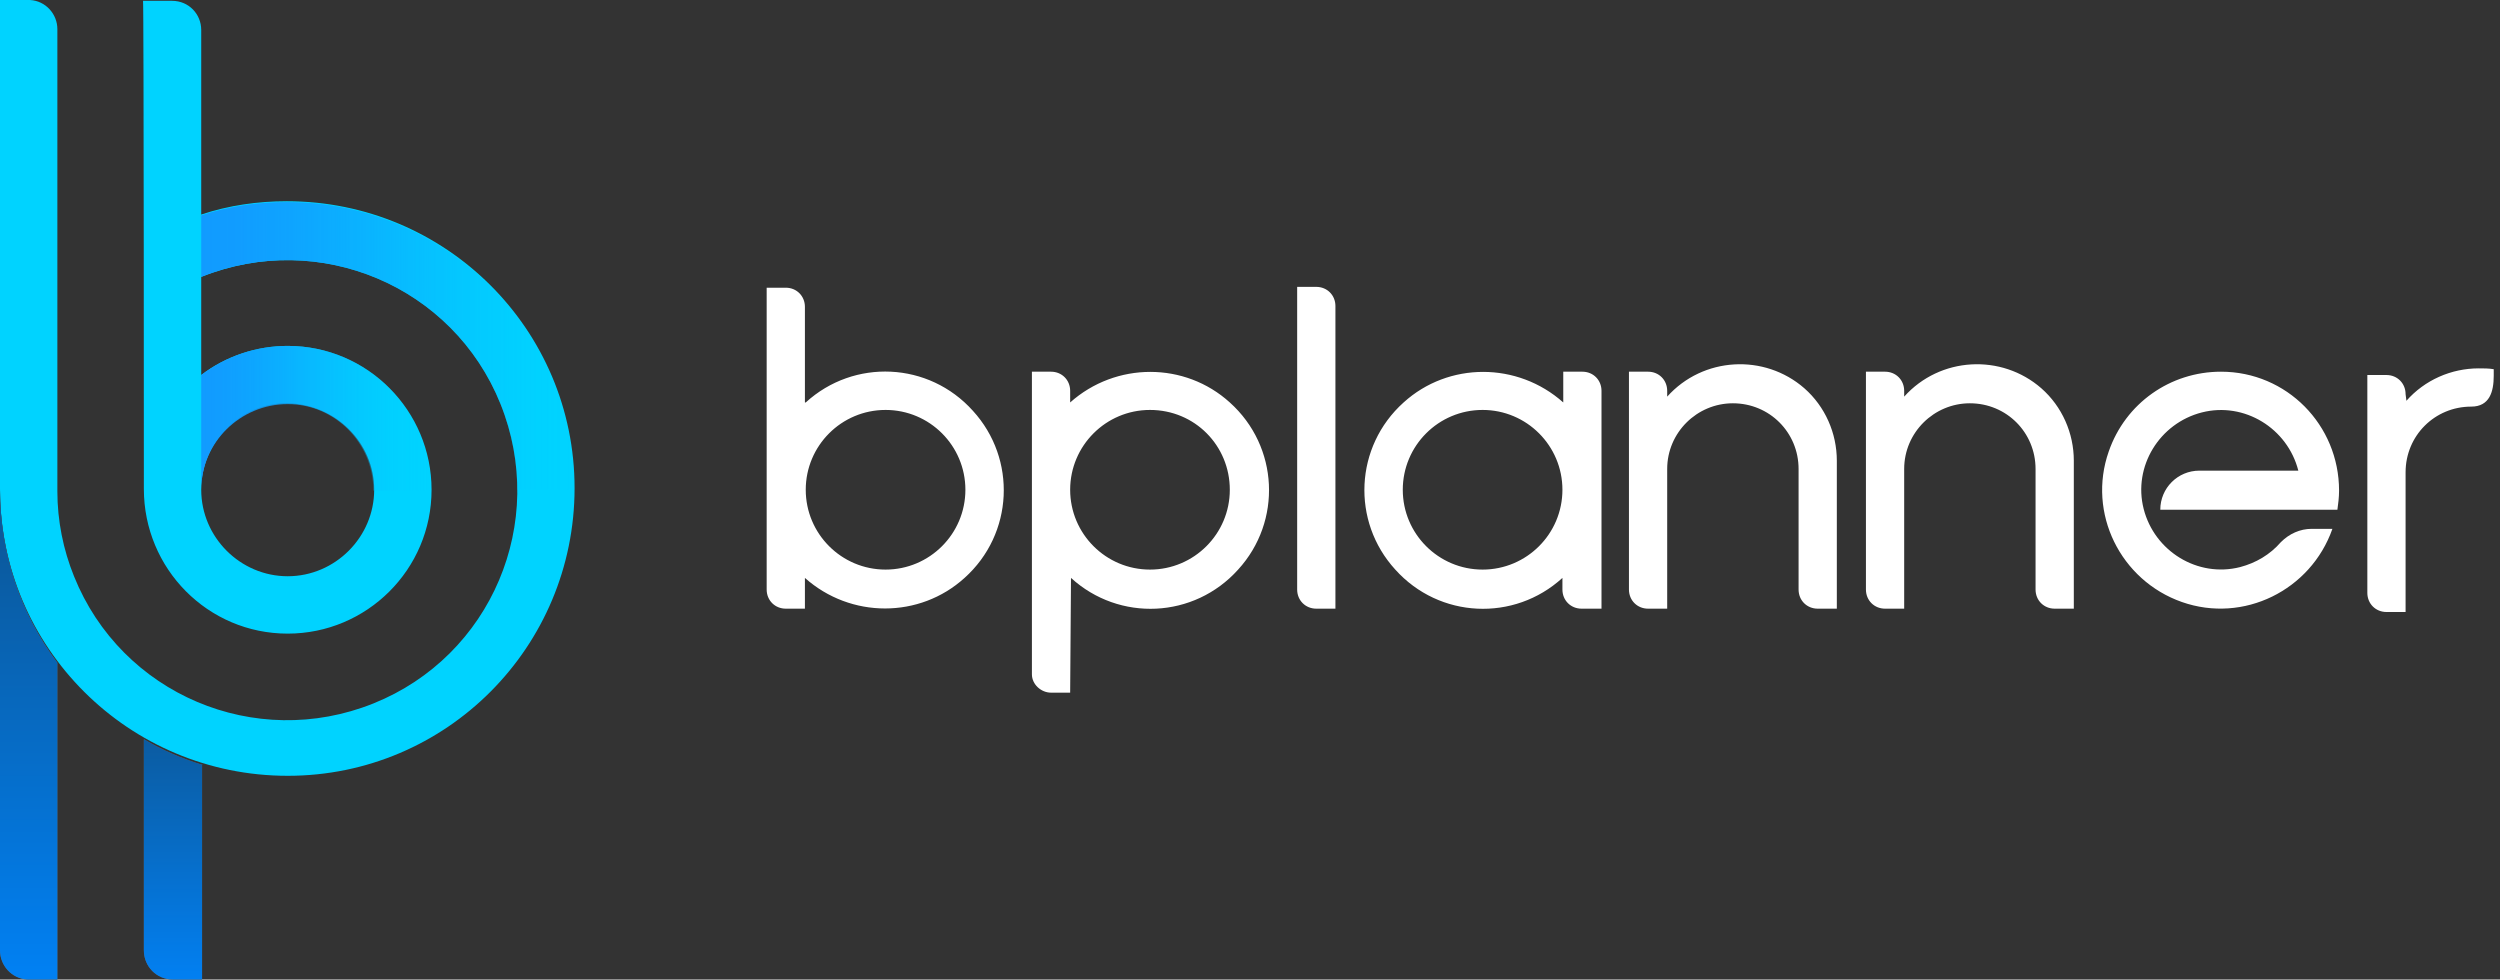
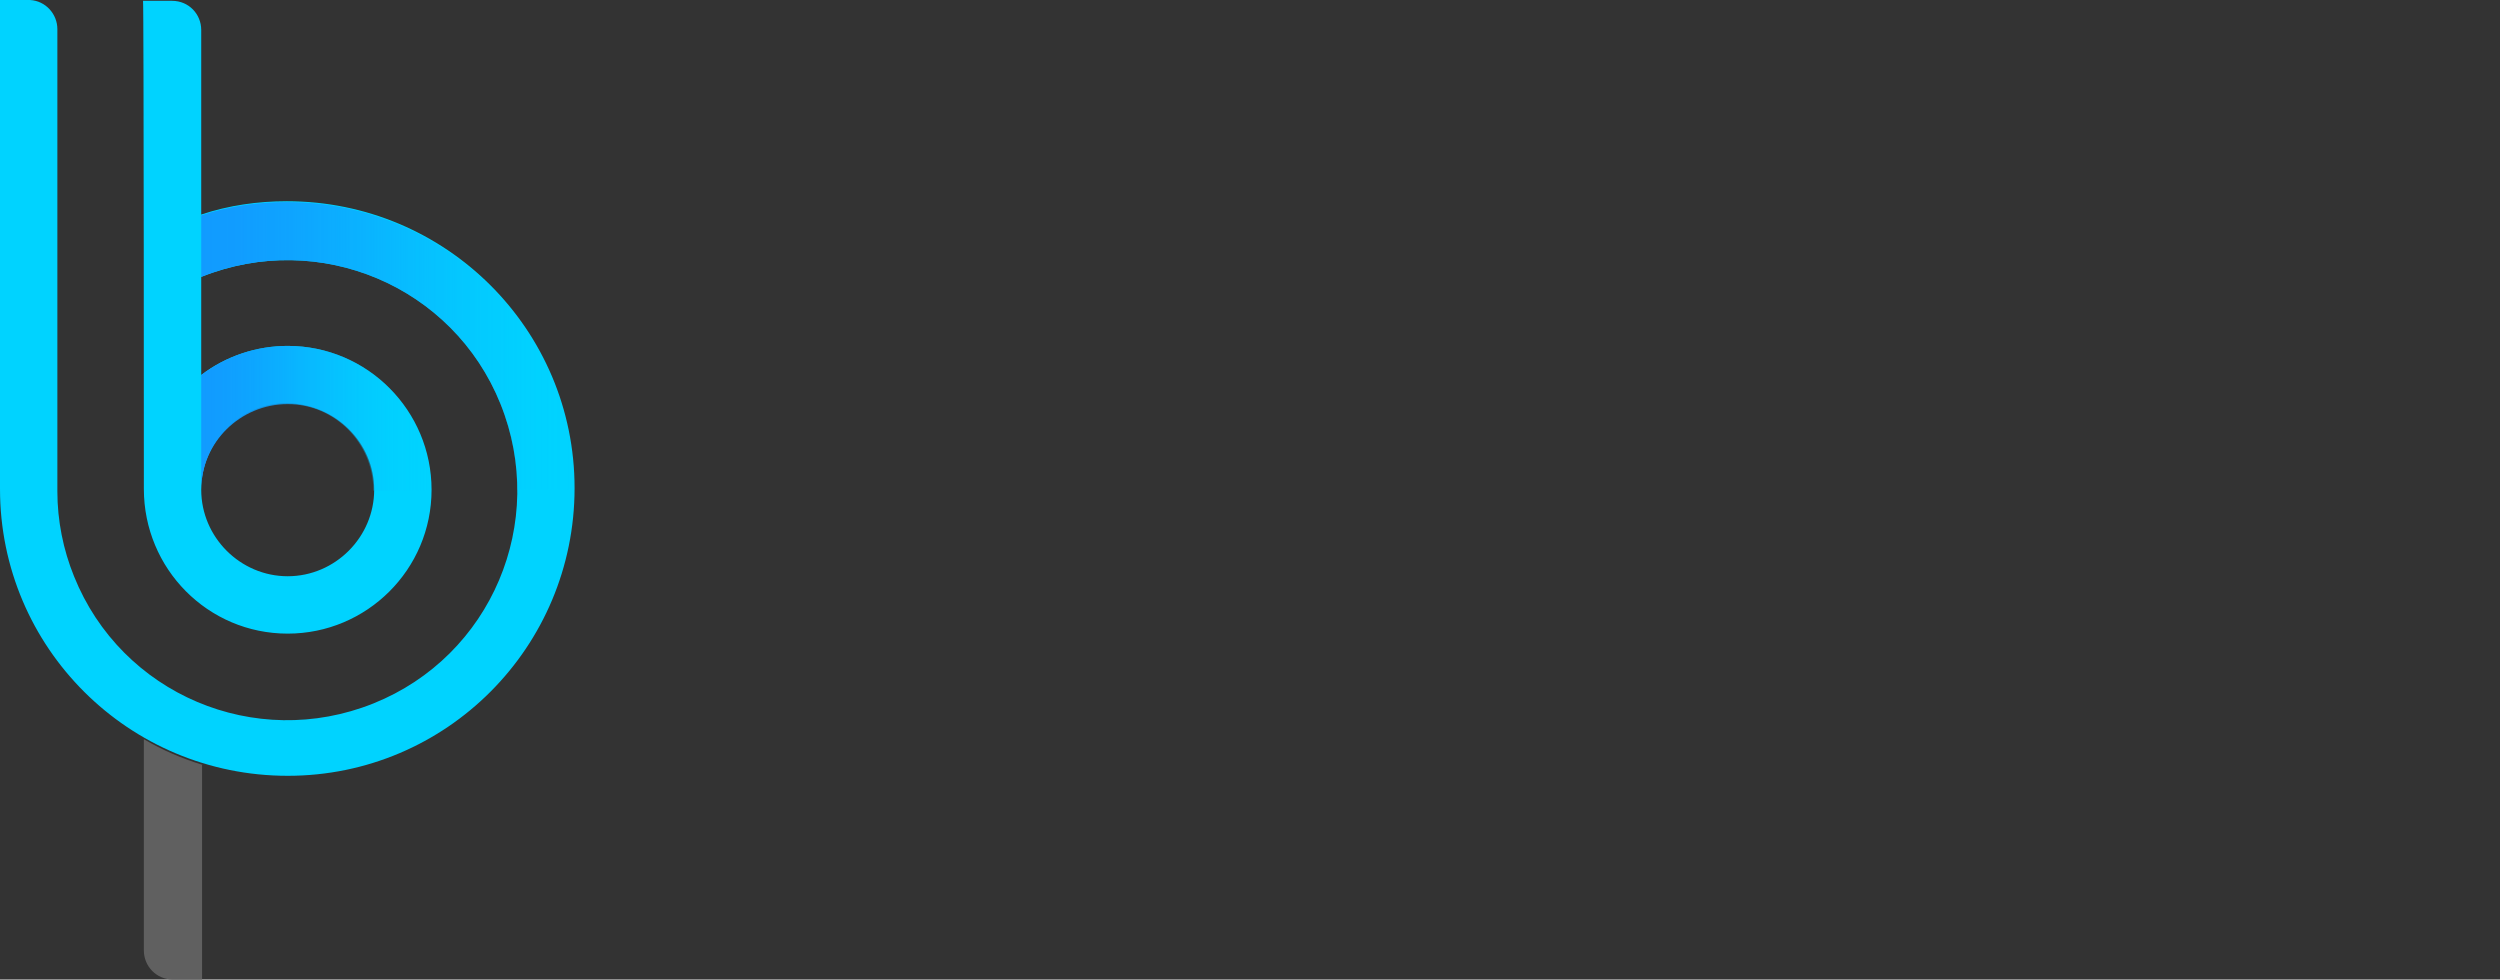
<svg xmlns="http://www.w3.org/2000/svg" width="171" height="67" viewBox="0 0 171 67" fill="none">
  <rect x="0" y="0" width="171" height="67" fill="#333333" stroke="none" />
  <path d="M13.764 33.5C13.764 30.201 16.437 27.528 19.679 27.585C22.921 27.642 25.594 30.258 25.594 33.5C25.594 36.742 22.921 39.415 19.679 39.415C16.437 39.415 13.764 36.742 13.764 33.5ZM9.84 33.443C9.84 38.903 14.219 43.34 19.679 43.34C25.082 43.34 29.519 38.96 29.519 33.5C29.519 28.097 25.139 23.66 19.679 23.66C17.575 23.66 15.47 24.343 13.764 25.651V18.94C21.84 15.698 30.997 19.565 34.239 27.642C37.481 35.718 33.614 44.875 25.537 48.117C17.461 51.359 8.304 47.492 5.062 39.415C4.323 37.595 3.924 35.604 3.924 33.614C3.924 23.092 3.924 12.57 3.924 2.048V1.991C3.924 0.967 3.128 0.057 2.048 0H0V33.443C0 44.306 8.816 53.065 19.679 53.065C30.542 53.065 39.301 44.25 39.301 33.386C39.301 22.523 30.486 13.764 19.622 13.764C17.632 13.764 15.641 14.048 13.764 14.674V2.048C13.764 0.967 12.911 0.057 11.773 0.057H9.783C9.84 0.057 9.84 33.443 9.84 33.443Z" fill="#00D3FF" />
-   <path fill-rule="evenodd" clip-rule="evenodd" d="M114.036 27.13C116.482 24.4 120.691 24.172 123.421 26.561C124.843 27.812 125.639 29.632 125.639 31.509V40.211V41.633H124.331C123.591 41.633 123.023 41.065 123.023 40.325V32.078C123.023 29.576 121.032 27.585 118.529 27.585C116.084 27.585 114.036 29.576 114.036 32.078V41.633H112.728C111.989 41.633 111.42 41.065 111.42 40.325V25.424H112.728C113.467 25.424 114.036 25.992 114.036 26.732V27.13ZM108.178 41.633C107.439 41.633 106.87 41.065 106.87 40.325V39.529C103.571 42.543 98.452 42.316 95.438 38.96C92.423 35.661 92.651 30.542 96.007 27.528C99.078 24.741 103.799 24.741 106.927 27.528V25.424H108.235C108.974 25.424 109.543 25.992 109.543 26.732V41.633H108.178ZM95.95 33.5C95.95 36.514 98.395 38.96 101.41 38.96C104.424 38.96 106.87 36.514 106.87 33.5C106.87 30.485 104.424 28.04 101.41 28.04C98.395 28.04 95.95 30.485 95.95 33.5ZM88.726 19.622H90.034C90.774 19.622 91.343 20.191 91.343 20.93V41.633H90.034C89.295 41.633 88.726 41.065 88.726 40.325V19.622ZM55.113 27.528C58.411 24.514 63.53 24.741 66.545 28.097C69.559 31.395 69.332 36.514 65.976 39.529C62.905 42.316 58.184 42.316 55.056 39.529V41.633H53.748C53.008 41.633 52.44 41.065 52.44 40.325C52.44 33.443 52.44 27.869 52.44 20.987V19.679H53.748C54.487 19.679 55.056 20.248 55.056 20.987V27.528H55.113ZM66.033 33.5C66.033 30.485 63.587 28.04 60.573 28.04C57.558 28.04 55.113 30.485 55.113 33.5C55.113 36.514 57.558 38.96 60.573 38.96C63.587 38.96 66.033 36.514 66.033 33.5ZM84.119 33.5C84.119 36.514 81.674 38.96 78.659 38.96C75.645 38.96 73.199 36.514 73.199 33.5C73.199 30.485 75.645 28.04 78.659 28.04C81.731 28.04 84.119 30.485 84.119 33.5ZM73.256 39.529C76.555 42.543 81.674 42.316 84.688 38.96C87.703 35.661 87.475 30.542 84.119 27.528C81.048 24.741 76.327 24.741 73.199 27.528V26.732C73.199 25.992 72.63 25.424 71.891 25.424H70.583C70.583 32.306 70.583 39.188 70.583 46.07V46.126C70.583 46.809 71.209 47.378 71.891 47.378H73.199L73.256 39.529ZM130.246 27.13C132.692 24.4 136.9 24.172 139.63 26.561C141.052 27.812 141.849 29.632 141.849 31.509V40.211V41.633H140.54C139.801 41.633 139.232 41.065 139.232 40.325V32.078C139.232 29.576 137.242 27.585 134.739 27.585C132.293 27.585 130.246 29.576 130.246 32.078V41.633H128.938C128.198 41.633 127.63 41.065 127.63 40.325V25.424H128.938C129.677 25.424 130.246 25.992 130.246 26.732V27.13ZM151.916 25.424C156.409 25.424 159.992 29.064 159.992 33.557C159.992 34.012 159.935 34.467 159.878 34.865H147.764C147.764 33.386 148.958 32.192 150.437 32.192H157.205C156.466 29.291 153.508 27.471 150.608 28.21C147.707 28.95 145.887 31.907 146.626 34.808C147.366 37.709 150.323 39.529 153.224 38.789C154.304 38.505 155.271 37.936 156.011 37.083C156.579 36.514 157.319 36.173 158.115 36.173H159.537C158.058 40.382 153.451 42.657 149.242 41.178C145.034 39.699 142.759 35.093 144.237 30.884C145.375 27.585 148.446 25.424 151.916 25.424ZM164.599 27.414C165.85 25.992 167.67 25.196 169.547 25.196C169.889 25.196 170.23 25.196 170.571 25.253C170.571 25.424 170.571 25.594 170.571 25.708C170.571 26.789 170.287 27.812 169.035 27.812C166.533 27.812 164.542 29.803 164.542 32.306V41.861H163.234C162.495 41.861 161.926 41.292 161.926 40.553V25.651H163.234C163.973 25.651 164.542 26.22 164.542 26.959L164.599 27.414Z" fill="white" />
  <path d="M13.764 18.94C21.84 15.698 30.997 19.565 34.239 27.642C34.978 29.519 35.377 31.509 35.377 33.5H39.301C39.301 22.637 30.485 13.821 19.622 13.821C17.631 13.821 15.641 14.105 13.764 14.731V18.94Z" fill="url(#paint0_linear_216_237)" />
  <path d="M29.518 33.5C29.518 28.097 25.139 23.66 19.679 23.66C17.574 23.66 15.47 24.343 13.764 25.651V33.5C13.764 30.258 16.437 27.642 19.679 27.642C22.921 27.642 25.537 30.315 25.537 33.557H29.518V33.5Z" fill="url(#paint1_linear_216_237)" />
  <path d="M9.84 50.563V65.009C9.84 66.09 10.693 67 11.831 67H13.821V52.326H13.878C12.399 51.871 11.091 51.302 9.84 50.563Z" fill="#606060" />
-   <path d="M9.84 50.563V65.009C9.84 66.09 10.693 67 11.831 67H13.821V52.326H13.878C12.399 51.871 11.091 51.302 9.84 50.563Z" fill="url(#paint2_linear_216_237)" />
-   <path d="M3.924 45.33C1.365 41.918 0 37.766 0 33.5V64.953V65.009C0 66.033 0.796 66.943 1.877 67H3.924V45.33Z" fill="#606060" />
-   <path d="M3.924 45.33C1.365 41.918 0 37.766 0 33.5V64.953V65.009C0 66.033 0.796 66.943 1.877 67H3.924V45.33Z" fill="url(#paint3_linear_216_237)" />
  <defs>
    <linearGradient id="paint0_linear_216_237" x1="13.765" y1="23.681" x2="39.333" y2="23.681" gradientUnits="userSpaceOnUse">
      <stop stop-color="#119BFF" />
      <stop offset="0.102" stop-color="#119CFF" stop-opacity="0.98" />
      <stop offset="0.226" stop-color="#109FFF" stop-opacity="0.922" />
      <stop offset="0.361" stop-color="#0EA5FF" stop-opacity="0.826" />
      <stop offset="0.503" stop-color="#0CACFF" stop-opacity="0.692" />
      <stop offset="0.652" stop-color="#09B6FF" stop-opacity="0.52" />
      <stop offset="0.806" stop-color="#05C2FF" stop-opacity="0.309" />
      <stop offset="0.962" stop-color="#01CFFF" stop-opacity="0.064" />
      <stop offset="1" stop-color="#00D3FF" stop-opacity="0" />
    </linearGradient>
    <linearGradient id="paint1_linear_216_237" x1="13.765" y1="28.598" x2="29.498" y2="28.598" gradientUnits="userSpaceOnUse">
      <stop stop-color="#119BFF" />
      <stop offset="0.09" stop-color="#119CFF" stop-opacity="0.974" />
      <stop offset="0.217" stop-color="#0FA0FF" stop-opacity="0.902" />
      <stop offset="0.365" stop-color="#0DA7FF" stop-opacity="0.784" />
      <stop offset="0.53" stop-color="#0BB0FF" stop-opacity="0.62" />
      <stop offset="0.708" stop-color="#07BCFF" stop-opacity="0.408" />
      <stop offset="0.895" stop-color="#03CAFF" stop-opacity="0.155" />
      <stop offset="1" stop-color="#00D3FF" stop-opacity="0" />
    </linearGradient>
    <linearGradient id="paint2_linear_216_237" x1="11.824" y1="50.808" x2="11.824" y2="67.119" gradientUnits="userSpaceOnUse">
      <stop stop-color="#0B5CA2" />
      <stop offset="1" stop-color="#0280F2" />
    </linearGradient>
    <linearGradient id="paint3_linear_216_237" x1="1.965" y1="36.564" x2="1.965" y2="66.47" gradientUnits="userSpaceOnUse">
      <stop stop-color="#0B599C" />
      <stop offset="1" stop-color="#0180F2" />
    </linearGradient>
  </defs>
</svg>